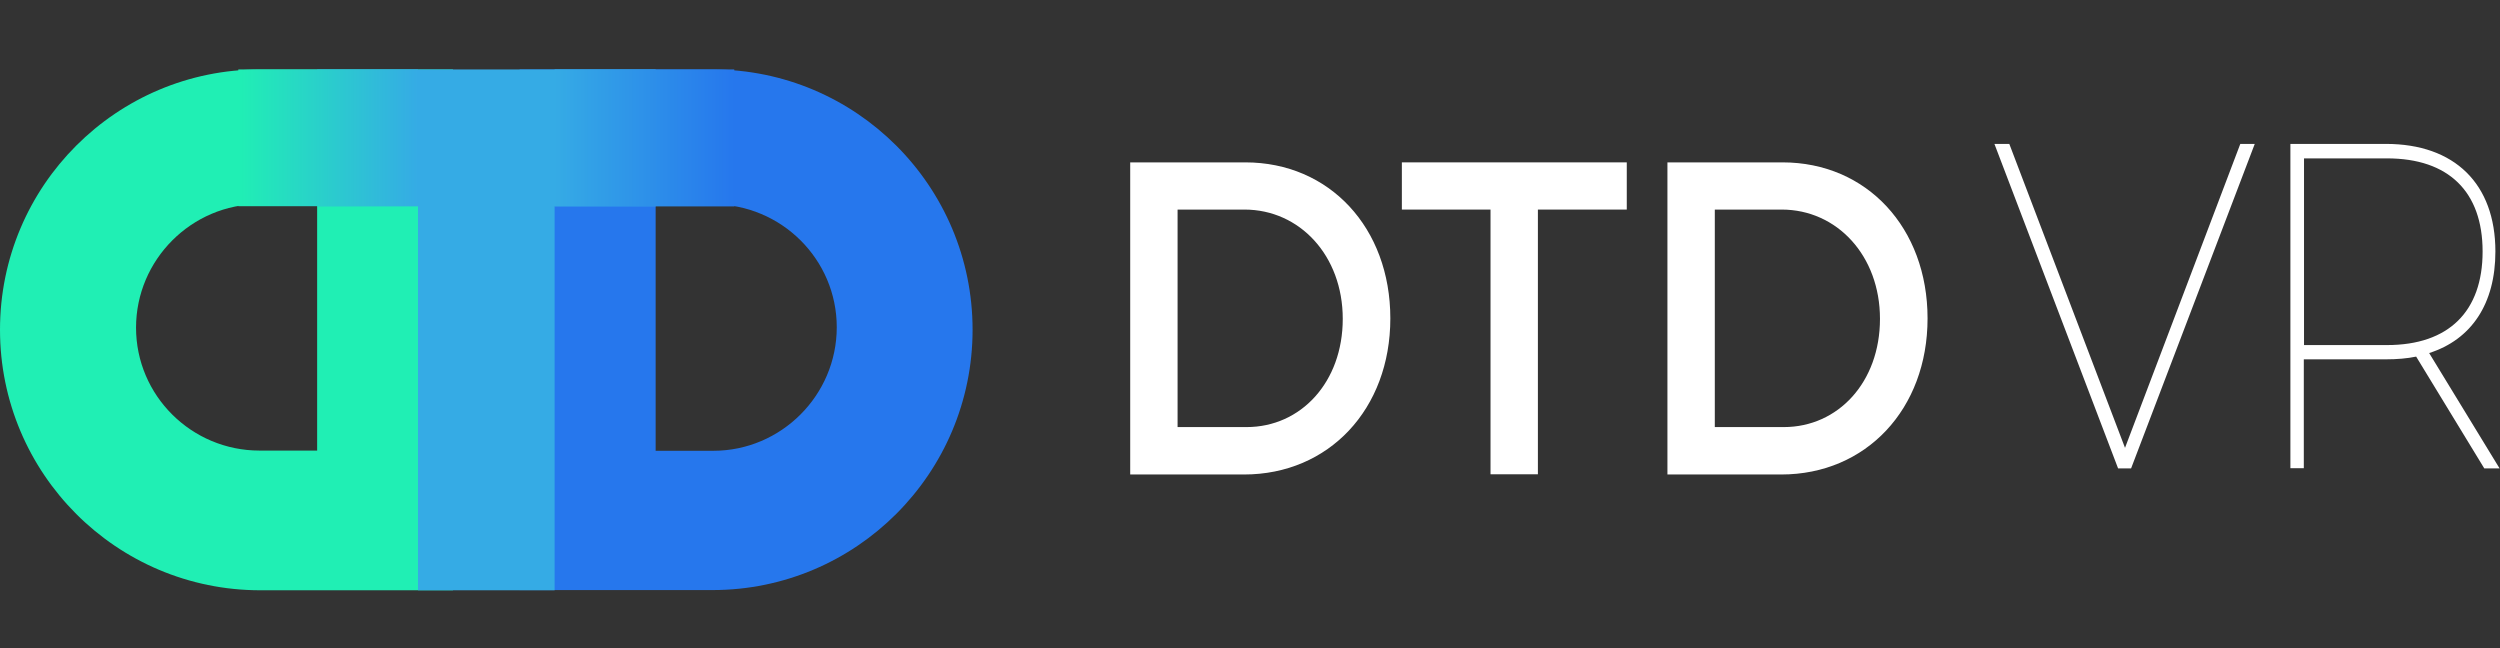
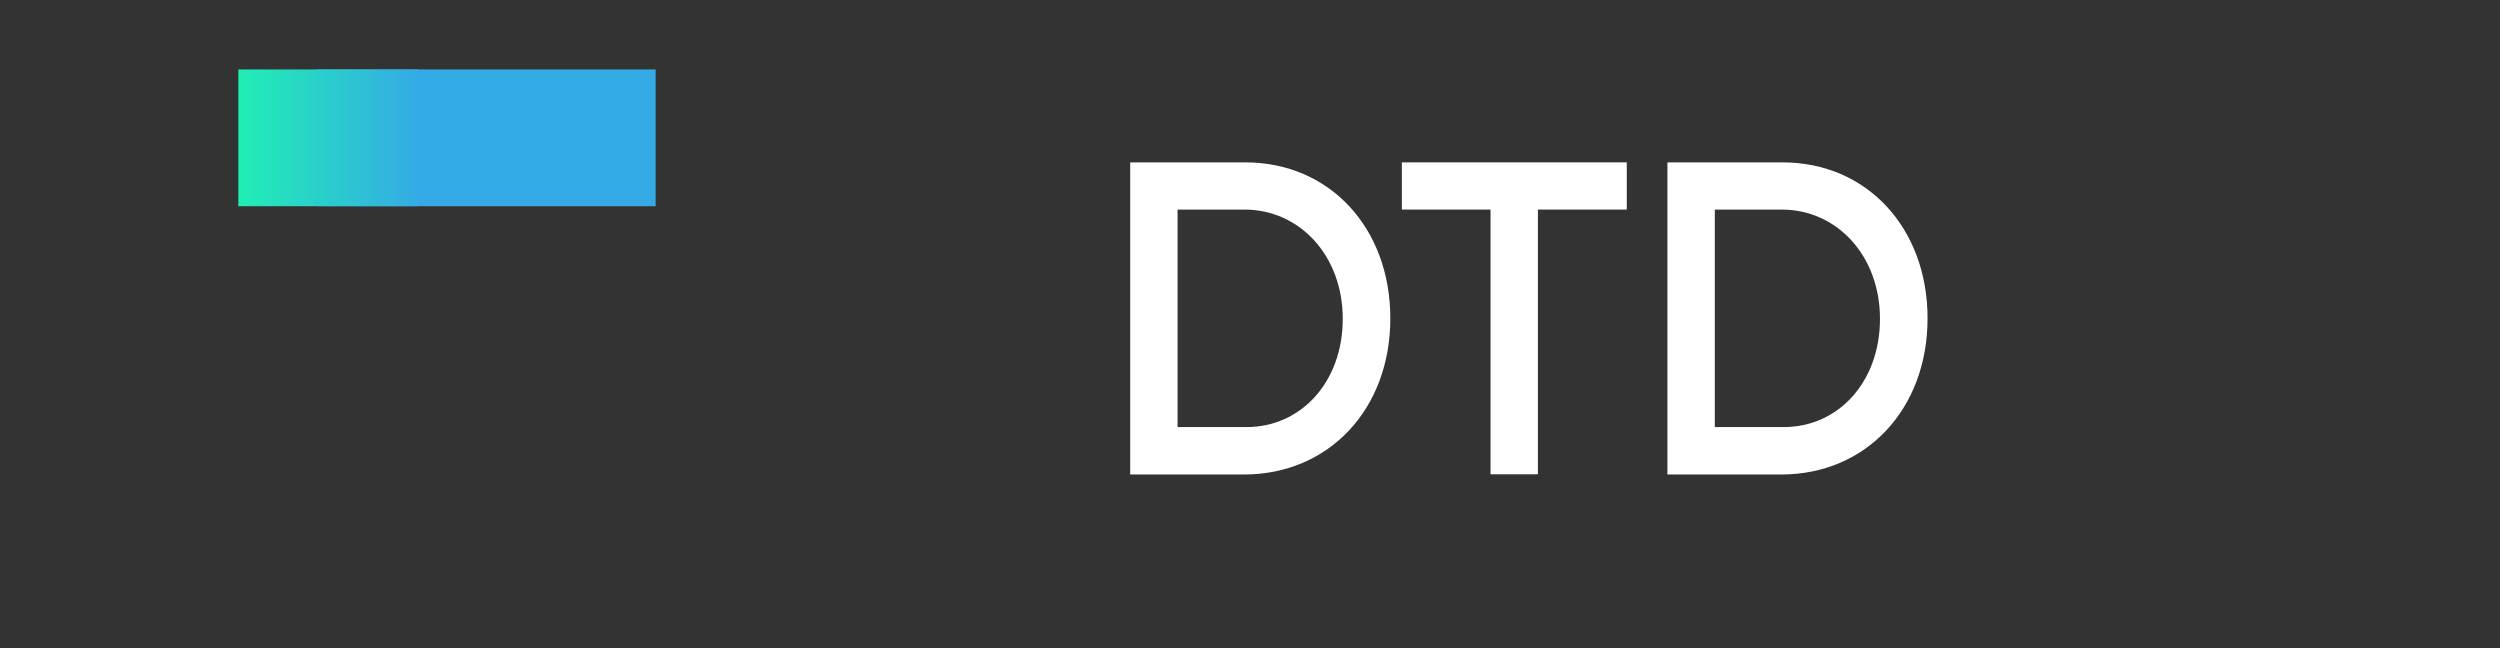
<svg xmlns="http://www.w3.org/2000/svg" width="216" height="56" viewBox="0 0 216 56" fill="none">
  <rect x="0" y="0" width="216" height="56" fill="#333333" stroke="none" />
-   <path d="M194.811 12.434L184.126 40.47H183.003L172.318 12.434H173.604L183.601 38.694L193.562 12.434H194.793H194.811Z" fill="white" />
-   <path d="M214.642 40.47L208.756 30.811C207.977 30.974 207.09 31.046 206.166 31.046H199.049V40.452H197.89V12.434H206.148C212.07 12.434 215.602 15.877 215.602 21.731C215.602 26.262 213.519 29.343 209.879 30.503L215.964 40.47H214.606H214.642ZM206.239 29.814C211.581 29.814 214.497 26.896 214.497 21.731C214.497 16.566 211.563 13.684 206.239 13.684H199.067V29.814H206.239Z" fill="white" />
  <path d="M107.593 14.029C114.873 14.029 120.125 19.683 120.125 27.512C120.125 35.342 114.819 40.996 107.484 40.996H97.65V14.029H107.593ZM101.743 36.9H107.701C112.41 36.9 116.014 33.004 116.014 27.549C116.014 22.094 112.301 18.107 107.52 18.107H101.743V36.9Z" fill="white" />
  <path d="M132.874 18.107V40.978H128.781V18.107H121.121V14.029H140.553V18.107H132.856H132.874Z" fill="white" />
  <path d="M154.009 14.029C161.289 14.029 166.541 19.683 166.541 27.512C166.541 35.342 161.235 40.996 153.9 40.996H144.066V14.029H154.009ZM148.159 36.9H154.118C158.826 36.9 162.43 33.004 162.43 27.549C162.43 22.094 158.718 18.107 153.936 18.107H148.159V36.9Z" fill="white" />
-   <path d="M39.154 51H22.493C10.069 51 0 40.923 0 28.491C0 16.058 10.069 6 22.475 6H39.136V51H39.154ZM27.401 17.635H22.42C16.553 17.635 11.754 22.438 11.754 28.31C11.754 34.182 16.553 38.93 22.42 38.93H27.401V17.635Z" fill="#20EFB4" />
-   <path d="M44.895 6H61.556C73.962 6 84.031 16.076 84.031 28.491C84.031 40.905 73.962 50.982 61.556 50.982H44.895V6ZM56.648 38.948H61.629C67.496 38.948 72.296 34.145 72.296 28.273C72.296 22.401 67.496 17.653 61.629 17.653H56.648V38.948Z" fill="#2677ED" />
-   <path d="M56.649 6H27.401V17.816H36.112V51H47.919V17.816H56.649V6Z" fill="#35ABE5" />
+   <path d="M56.649 6H27.401V17.816H36.112H47.919V17.816H56.649V6Z" fill="#35ABE5" />
  <path d="M36.112 6H20.591V17.816H36.112V6Z" fill="url(#paint0_linear_2087_10432)" />
-   <path d="M63.44 6H47.919V17.834H63.44V6Z" fill="url(#paint1_linear_2087_10432)" />
  <defs>
    <linearGradient id="paint0_linear_2087_10432" x1="20.591" y1="11.908" x2="36.112" y2="11.908" gradientUnits="userSpaceOnUse">
      <stop stop-color="#20EFB4" />
      <stop offset="1" stop-color="#35ABE5" />
    </linearGradient>
    <linearGradient id="paint1_linear_2087_10432" x1="47.919" y1="11.908" x2="63.44" y2="11.908" gradientUnits="userSpaceOnUse">
      <stop stop-color="#35ABE5" />
      <stop offset="1" stop-color="#2677ED" />
    </linearGradient>
  </defs>
</svg>